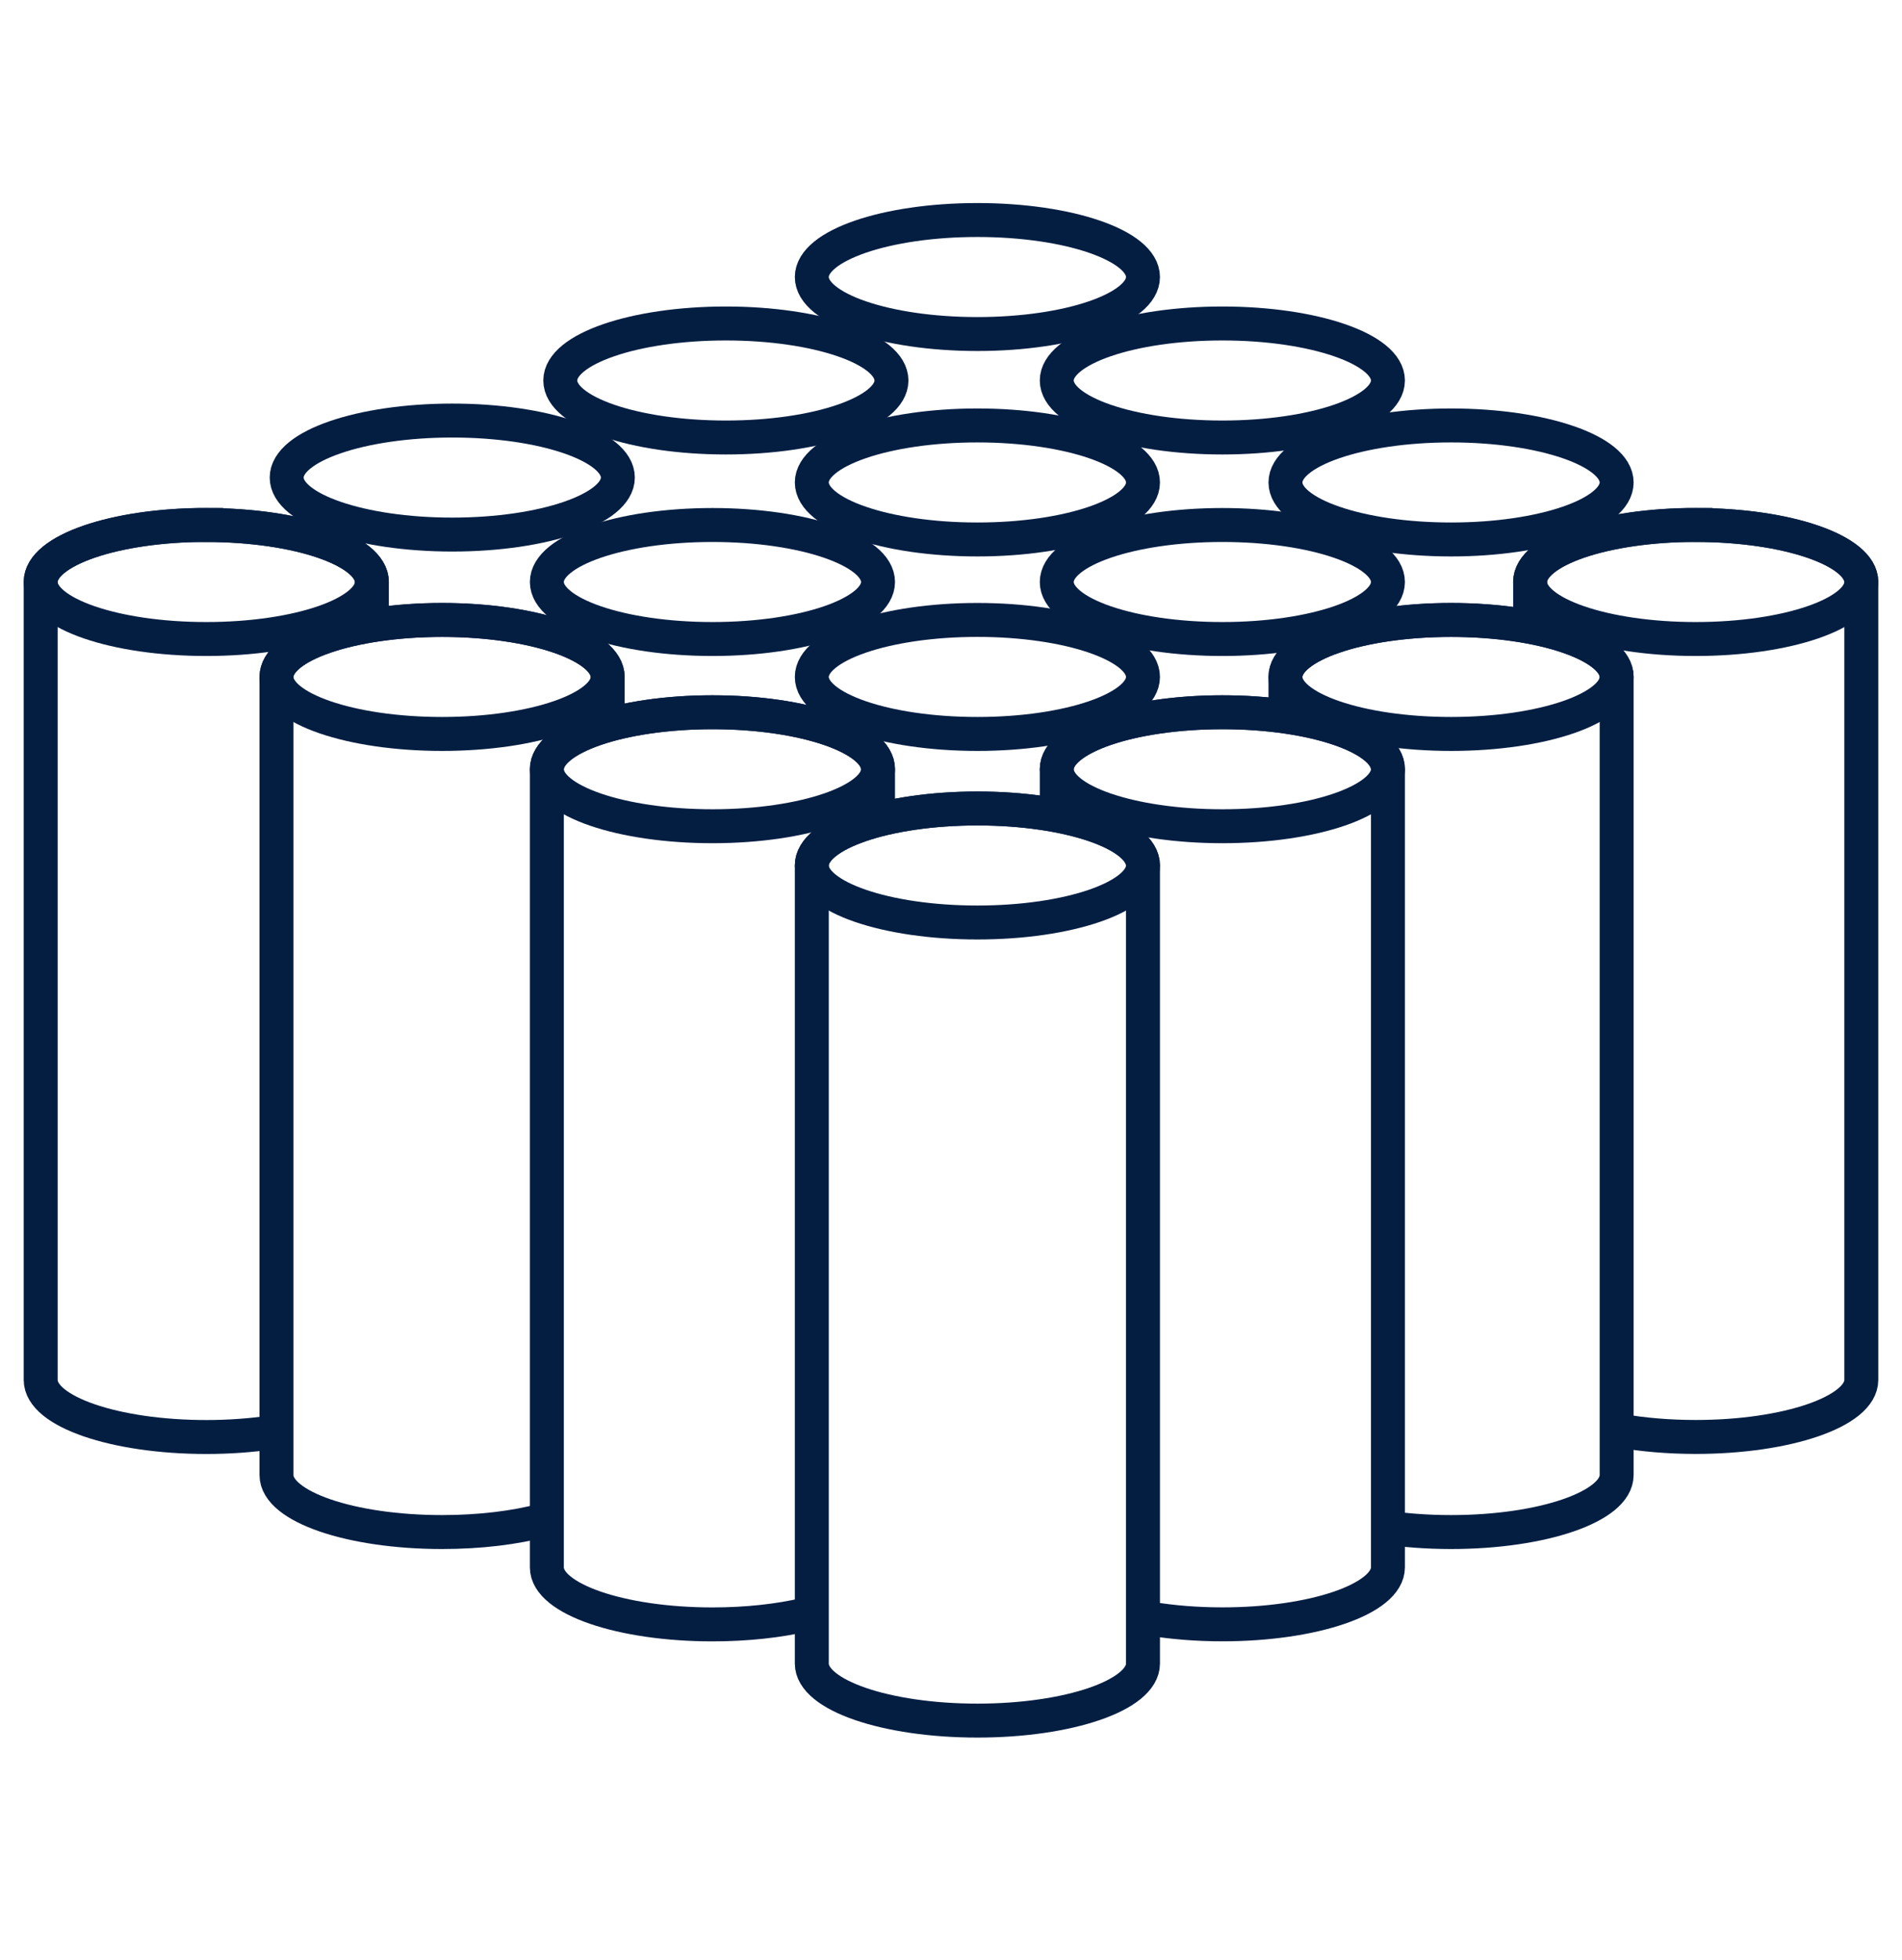
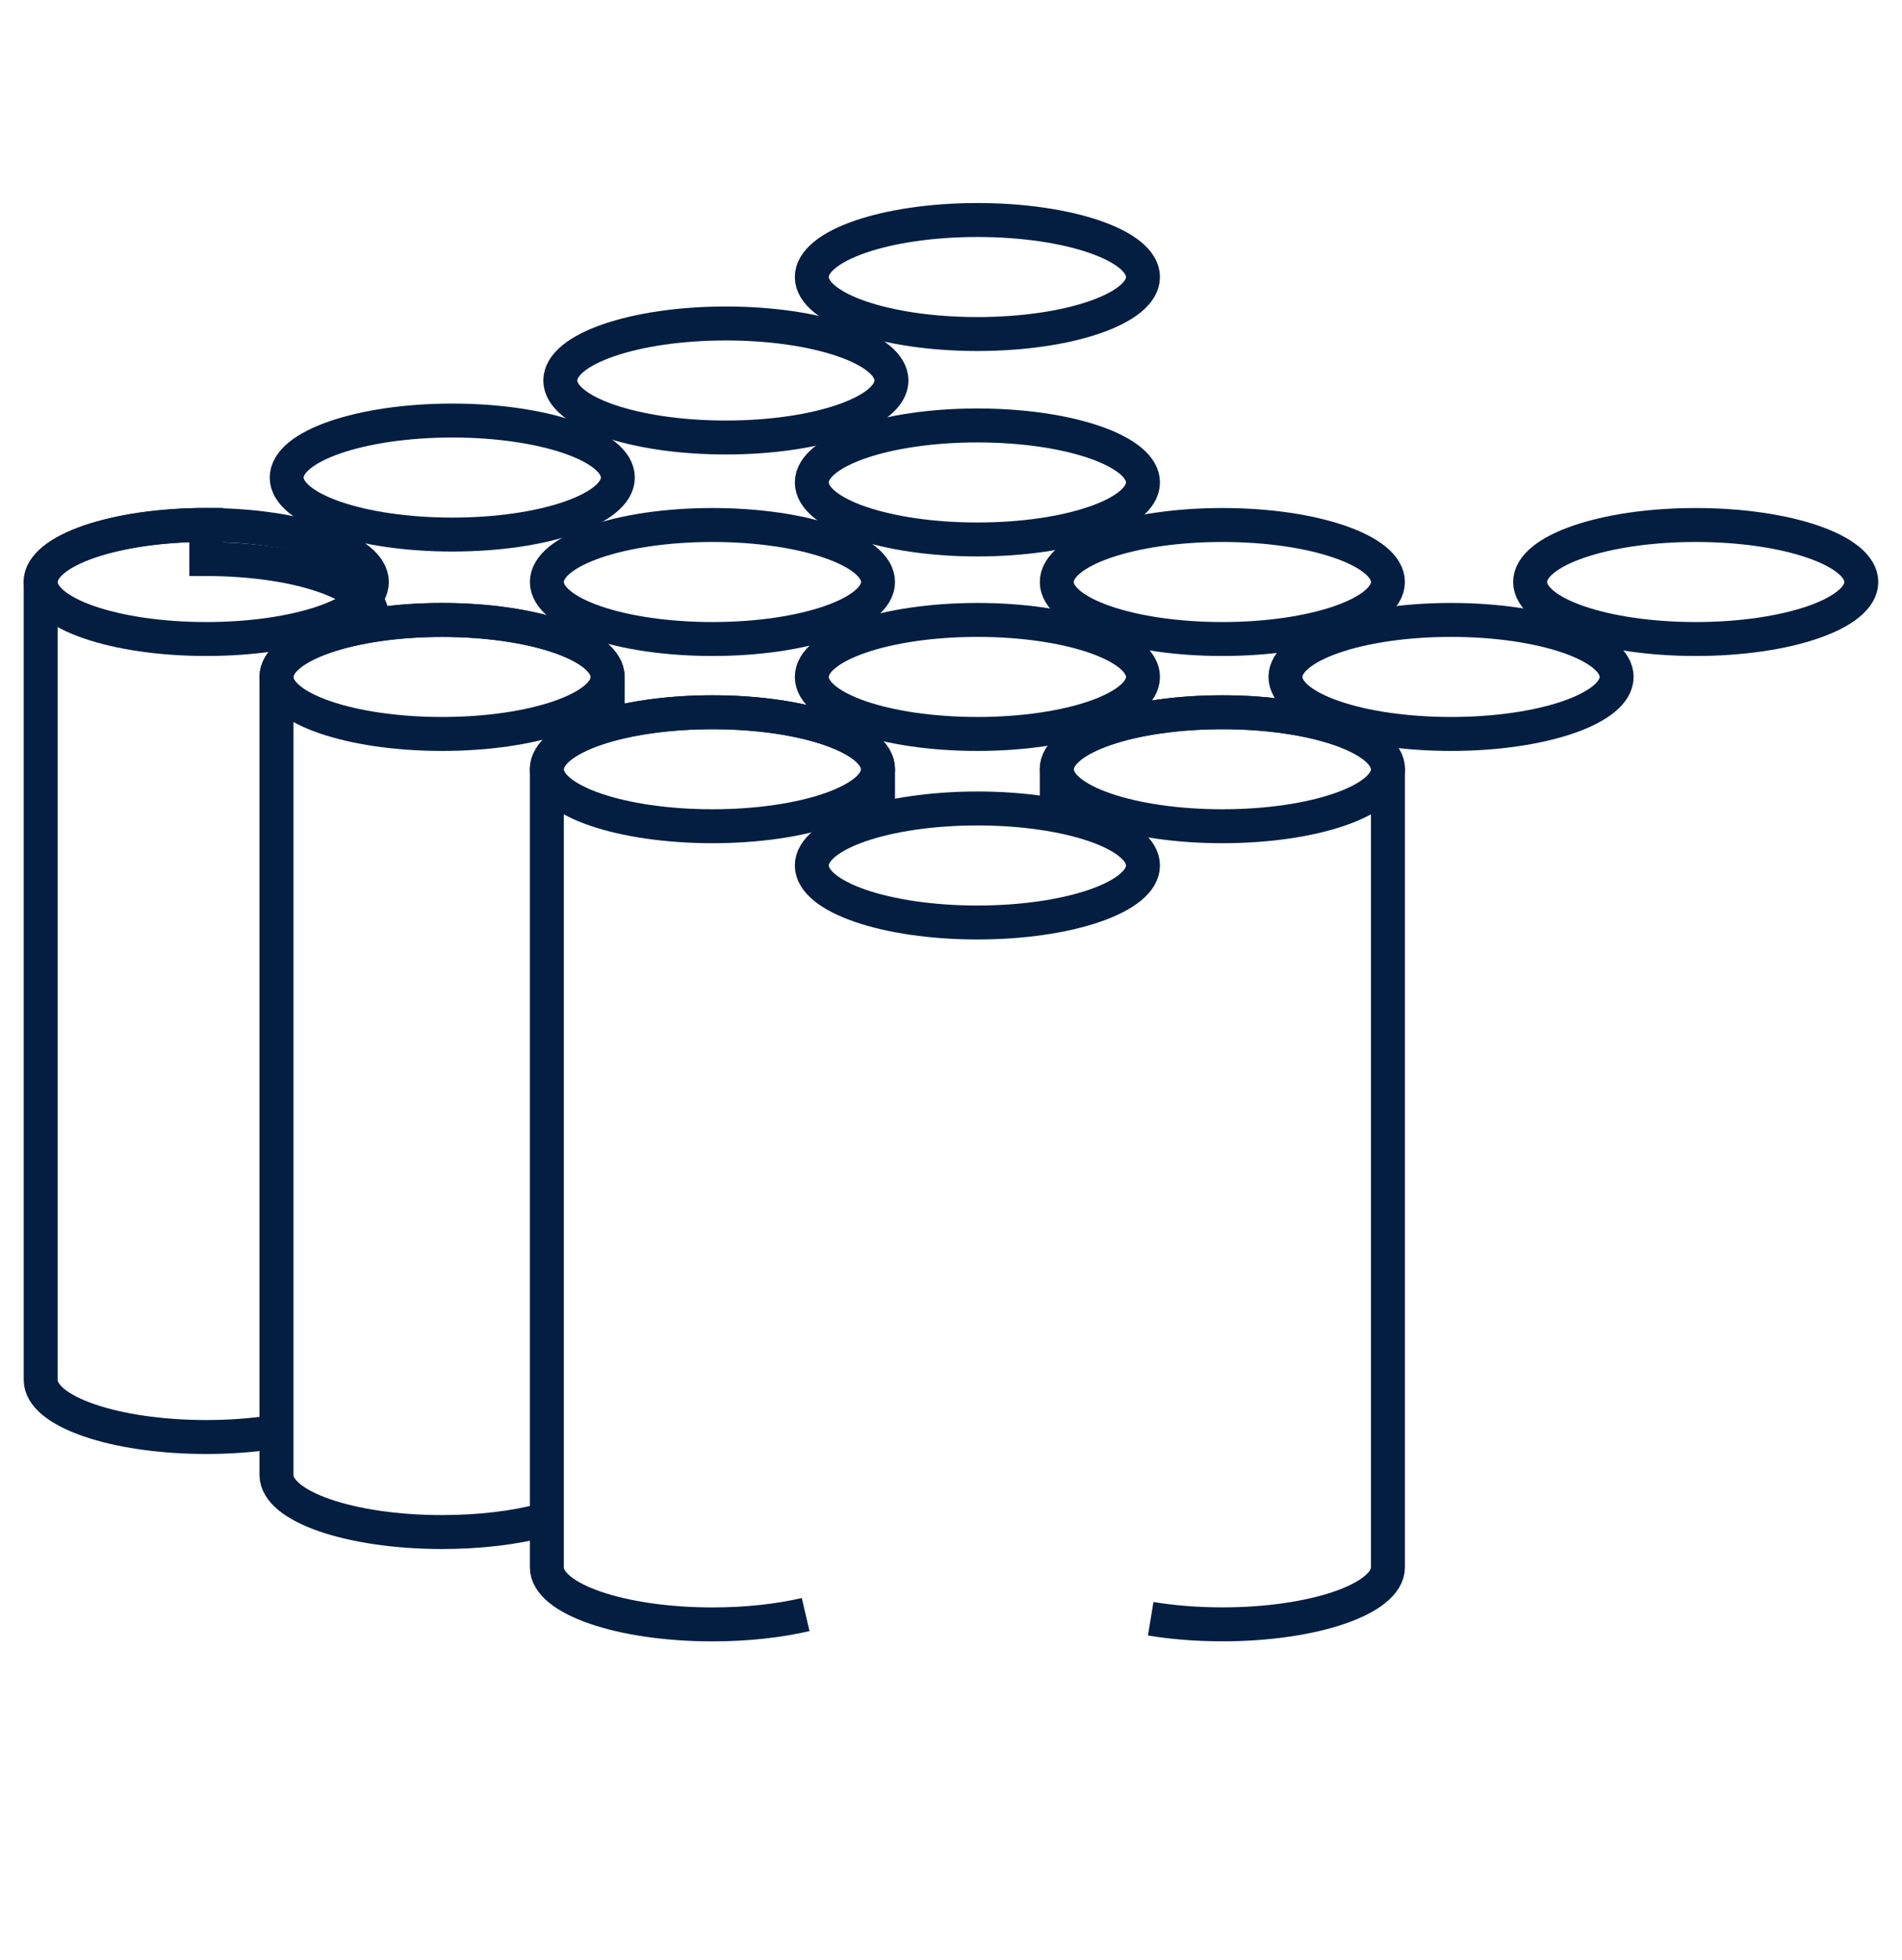
<svg xmlns="http://www.w3.org/2000/svg" xmlns:xlink="http://www.w3.org/1999/xlink" version="1.1" id="Layer_1" x="0px" y="0px" width="33px" height="34px" viewBox="0 0 33 34" enable-background="new 0 0 33 34" xml:space="preserve">
  <g>
    <defs>
      <rect id="SVGID_1_" y="0.281" width="33" height="33" />
    </defs>
    <clipPath id="SVGID_2_">
      <use xlink:href="#SVGID_1_" overflow="visible" />
    </clipPath>
-     <path clip-path="url(#SVGID_2_)" fill="none" stroke="#041E42" stroke-width="0.589" stroke-miterlimit="10" d="M28.123,24.823   c0.39,0.068,0.831,0.106,1.298,0.106c1.587,0,2.873-0.442,2.873-0.989V10.097c0-0.547-1.286-0.989-2.873-0.989V9.106   c-1.587,0-2.873,0.442-2.873,0.989v0.624" />
    <path clip-path="url(#SVGID_2_)" fill="none" stroke="#041E42" stroke-width="0.589" d="M36.821,9.806v10.371" />
-     <path clip-path="url(#SVGID_2_)" fill="none" stroke="#041E42" stroke-width="0.589" stroke-miterlimit="10" d="M23.996,26.492   c0.36,0.056,0.759,0.087,1.18,0.087c1.587,0,2.873-0.442,2.873-0.989V11.745c0-0.547-1.286-0.989-2.873-0.989   c-1.587,0-2.873,0.442-2.873,0.989v0.536" />
-     <path clip-path="url(#SVGID_2_)" fill="none" stroke="#041E42" stroke-width="0.589" stroke-miterlimit="10" d="M6.452,10.688   v-0.59c0-0.547-1.286-0.989-2.873-0.989V9.106c-1.587,0-2.873,0.442-2.873,0.989v13.846c0,0.547,1.286,0.989,2.873,0.989   c0.397,0,0.775-0.028,1.118-0.078" />
+     <path clip-path="url(#SVGID_2_)" fill="none" stroke="#041E42" stroke-width="0.589" stroke-miterlimit="10" d="M6.452,10.688   c0-0.547-1.286-0.989-2.873-0.989V9.106c-1.587,0-2.873,0.442-2.873,0.989v13.846c0,0.547,1.286,0.989,2.873,0.989   c0.397,0,0.775-0.028,1.118-0.078" />
    <path clip-path="url(#SVGID_2_)" fill="none" stroke="#041E42" stroke-width="0.589" stroke-miterlimit="10" d="M10.543,12.406   v-0.661c0-0.547-1.286-0.989-2.873-0.989s-2.873,0.442-2.873,0.989V25.59c0,0.547,1.286,0.989,2.873,0.989   c0.66,0,1.268-0.076,1.752-0.205" />
    <path clip-path="url(#SVGID_2_)" fill="none" stroke="#041E42" stroke-width="0.589" stroke-miterlimit="10" d="M15.234,14.094   v-0.748c0-0.547-1.286-0.989-2.873-0.989c-1.587,0-2.873,0.442-2.873,0.989v13.846c0,0.547,1.286,0.989,2.873,0.989   c0.6,0,1.156-0.063,1.617-0.171" />
    <path clip-path="url(#SVGID_2_)" fill="none" stroke="#041E42" stroke-width="0.589" stroke-miterlimit="10" d="M19.965,28.083   c0.376,0.062,0.798,0.097,1.243,0.097c1.587,0,2.873-0.442,2.873-0.989V13.346c0-0.547-1.286-0.989-2.873-0.989   c-1.587,0-2.873,0.442-2.873,0.989V14" />
-     <path clip-path="url(#SVGID_2_)" fill="none" stroke="#041E42" stroke-width="0.589" stroke-miterlimit="10" d="M16.958,14.026   c-1.587,0-2.873,0.442-2.873,0.989v13.846c0,0.547,1.286,0.989,2.873,0.989c1.587,0,2.873-0.442,2.873-0.989V15.015   C19.831,14.468,18.545,14.026,16.958,14.026z" />
    <path clip-path="url(#SVGID_2_)" fill="none" stroke="#041E42" stroke-width="0.589" stroke-miterlimit="10" d="M16.958,5.795   c1.587,0,2.873-0.443,2.873-0.989c0-0.546-1.286-0.989-2.873-0.989s-2.873,0.443-2.873,0.989   C14.085,5.352,15.371,5.795,16.958,5.795z" />
-     <path clip-path="url(#SVGID_2_)" fill="none" stroke="#041E42" stroke-width="0.589" stroke-miterlimit="10" d="M21.208,7.59   c1.587,0,2.873-0.443,2.873-0.989c0-0.546-1.286-0.989-2.873-0.989c-1.587,0-2.873,0.443-2.873,0.989   C18.335,7.147,19.621,7.59,21.208,7.59z" />
    <path clip-path="url(#SVGID_2_)" fill="none" stroke="#041E42" stroke-width="0.589" stroke-miterlimit="10" d="M12.594,7.59   c1.587,0,2.873-0.443,2.873-0.989c0-0.546-1.286-0.989-2.873-0.989c-1.587,0-2.873,0.443-2.873,0.989   C9.721,7.147,11.007,7.59,12.594,7.59z" />
-     <path clip-path="url(#SVGID_2_)" fill="none" stroke="#041E42" stroke-width="0.589" stroke-miterlimit="10" d="M25.176,9.359   c1.587,0,2.873-0.443,2.873-0.989s-1.286-0.989-2.873-0.989c-1.587,0-2.873,0.443-2.873,0.989S23.59,9.359,25.176,9.359z" />
    <path clip-path="url(#SVGID_2_)" fill="none" stroke="#041E42" stroke-width="0.589" stroke-miterlimit="10" d="M29.421,11.086   c1.587,0,2.873-0.443,2.873-0.989c0-0.546-1.286-0.989-2.873-0.989c-1.587,0-2.873,0.443-2.873,0.989   C26.548,10.643,27.835,11.086,29.421,11.086z" />
    <path clip-path="url(#SVGID_2_)" fill="none" stroke="#041E42" stroke-width="0.589" stroke-miterlimit="10" d="M16.958,9.359   c1.587,0,2.873-0.443,2.873-0.989s-1.286-0.989-2.873-0.989s-2.873,0.443-2.873,0.989S15.371,9.359,16.958,9.359z" />
    <path clip-path="url(#SVGID_2_)" fill="none" stroke="#041E42" stroke-width="0.589" stroke-miterlimit="10" d="M7.847,9.274   c1.587,0,2.873-0.443,2.873-0.989S9.434,7.296,7.847,7.296c-1.587,0-2.873,0.443-2.873,0.989S6.261,9.274,7.847,9.274z" />
    <path clip-path="url(#SVGID_2_)" fill="none" stroke="#041E42" stroke-width="0.589" stroke-miterlimit="10" d="M12.361,11.086   c1.587,0,2.873-0.443,2.873-0.989c0-0.546-1.286-0.989-2.873-0.989c-1.587,0-2.873,0.443-2.873,0.989   C9.488,10.643,10.774,11.086,12.361,11.086z" />
    <path clip-path="url(#SVGID_2_)" fill="none" stroke="#041E42" stroke-width="0.589" stroke-miterlimit="10" d="M21.208,11.086   c1.587,0,2.873-0.443,2.873-0.989c0-0.546-1.286-0.989-2.873-0.989c-1.587,0-2.873,0.443-2.873,0.989   C18.335,10.643,19.621,11.086,21.208,11.086z" />
    <path clip-path="url(#SVGID_2_)" fill="none" stroke="#041E42" stroke-width="0.589" stroke-miterlimit="10" d="M25.176,12.733   c1.587,0,2.873-0.443,2.873-0.989c0-0.546-1.286-0.989-2.873-0.989c-1.587,0-2.873,0.443-2.873,0.989   C22.303,12.291,23.59,12.733,25.176,12.733z" />
    <path clip-path="url(#SVGID_2_)" fill="none" stroke="#041E42" stroke-width="0.589" stroke-miterlimit="10" d="M16.958,12.733   c1.587,0,2.873-0.443,2.873-0.989c0-0.546-1.286-0.989-2.873-0.989s-2.873,0.443-2.873,0.989   C14.085,12.291,15.371,12.733,16.958,12.733z" />
    <path clip-path="url(#SVGID_2_)" fill="none" stroke="#041E42" stroke-width="0.589" stroke-miterlimit="10" d="M3.579,11.086   c1.587,0,2.873-0.443,2.873-0.989c0-0.546-1.286-0.989-2.873-0.989s-2.873,0.443-2.873,0.989   C0.706,10.643,1.992,11.086,3.579,11.086z" />
    <path clip-path="url(#SVGID_2_)" fill="none" stroke="#041E42" stroke-width="0.589" stroke-miterlimit="10" d="M7.67,12.733   c1.587,0,2.873-0.443,2.873-0.989c0-0.546-1.286-0.989-2.873-0.989c-1.587,0-2.873,0.443-2.873,0.989   C4.797,12.291,6.084,12.733,7.67,12.733z" />
    <path clip-path="url(#SVGID_2_)" fill="none" stroke="#041E42" stroke-width="0.589" stroke-miterlimit="10" d="M12.361,14.334   c1.587,0,2.873-0.443,2.873-0.989c0-0.546-1.286-0.989-2.873-0.989c-1.587,0-2.873,0.443-2.873,0.989   C9.488,13.892,10.774,14.334,12.361,14.334z" />
    <path clip-path="url(#SVGID_2_)" fill="none" stroke="#041E42" stroke-width="0.589" stroke-miterlimit="10" d="M21.208,14.334   c1.587,0,2.873-0.443,2.873-0.989c0-0.546-1.286-0.989-2.873-0.989c-1.587,0-2.873,0.443-2.873,0.989   C18.335,13.892,19.621,14.334,21.208,14.334z" />
    <path clip-path="url(#SVGID_2_)" fill="none" stroke="#041E42" stroke-width="0.589" stroke-miterlimit="10" d="M16.958,16.004   c1.587,0,2.873-0.443,2.873-0.989c0-0.546-1.286-0.989-2.873-0.989s-2.873,0.443-2.873,0.989   C14.085,15.561,15.371,16.004,16.958,16.004z" />
  </g>
</svg>